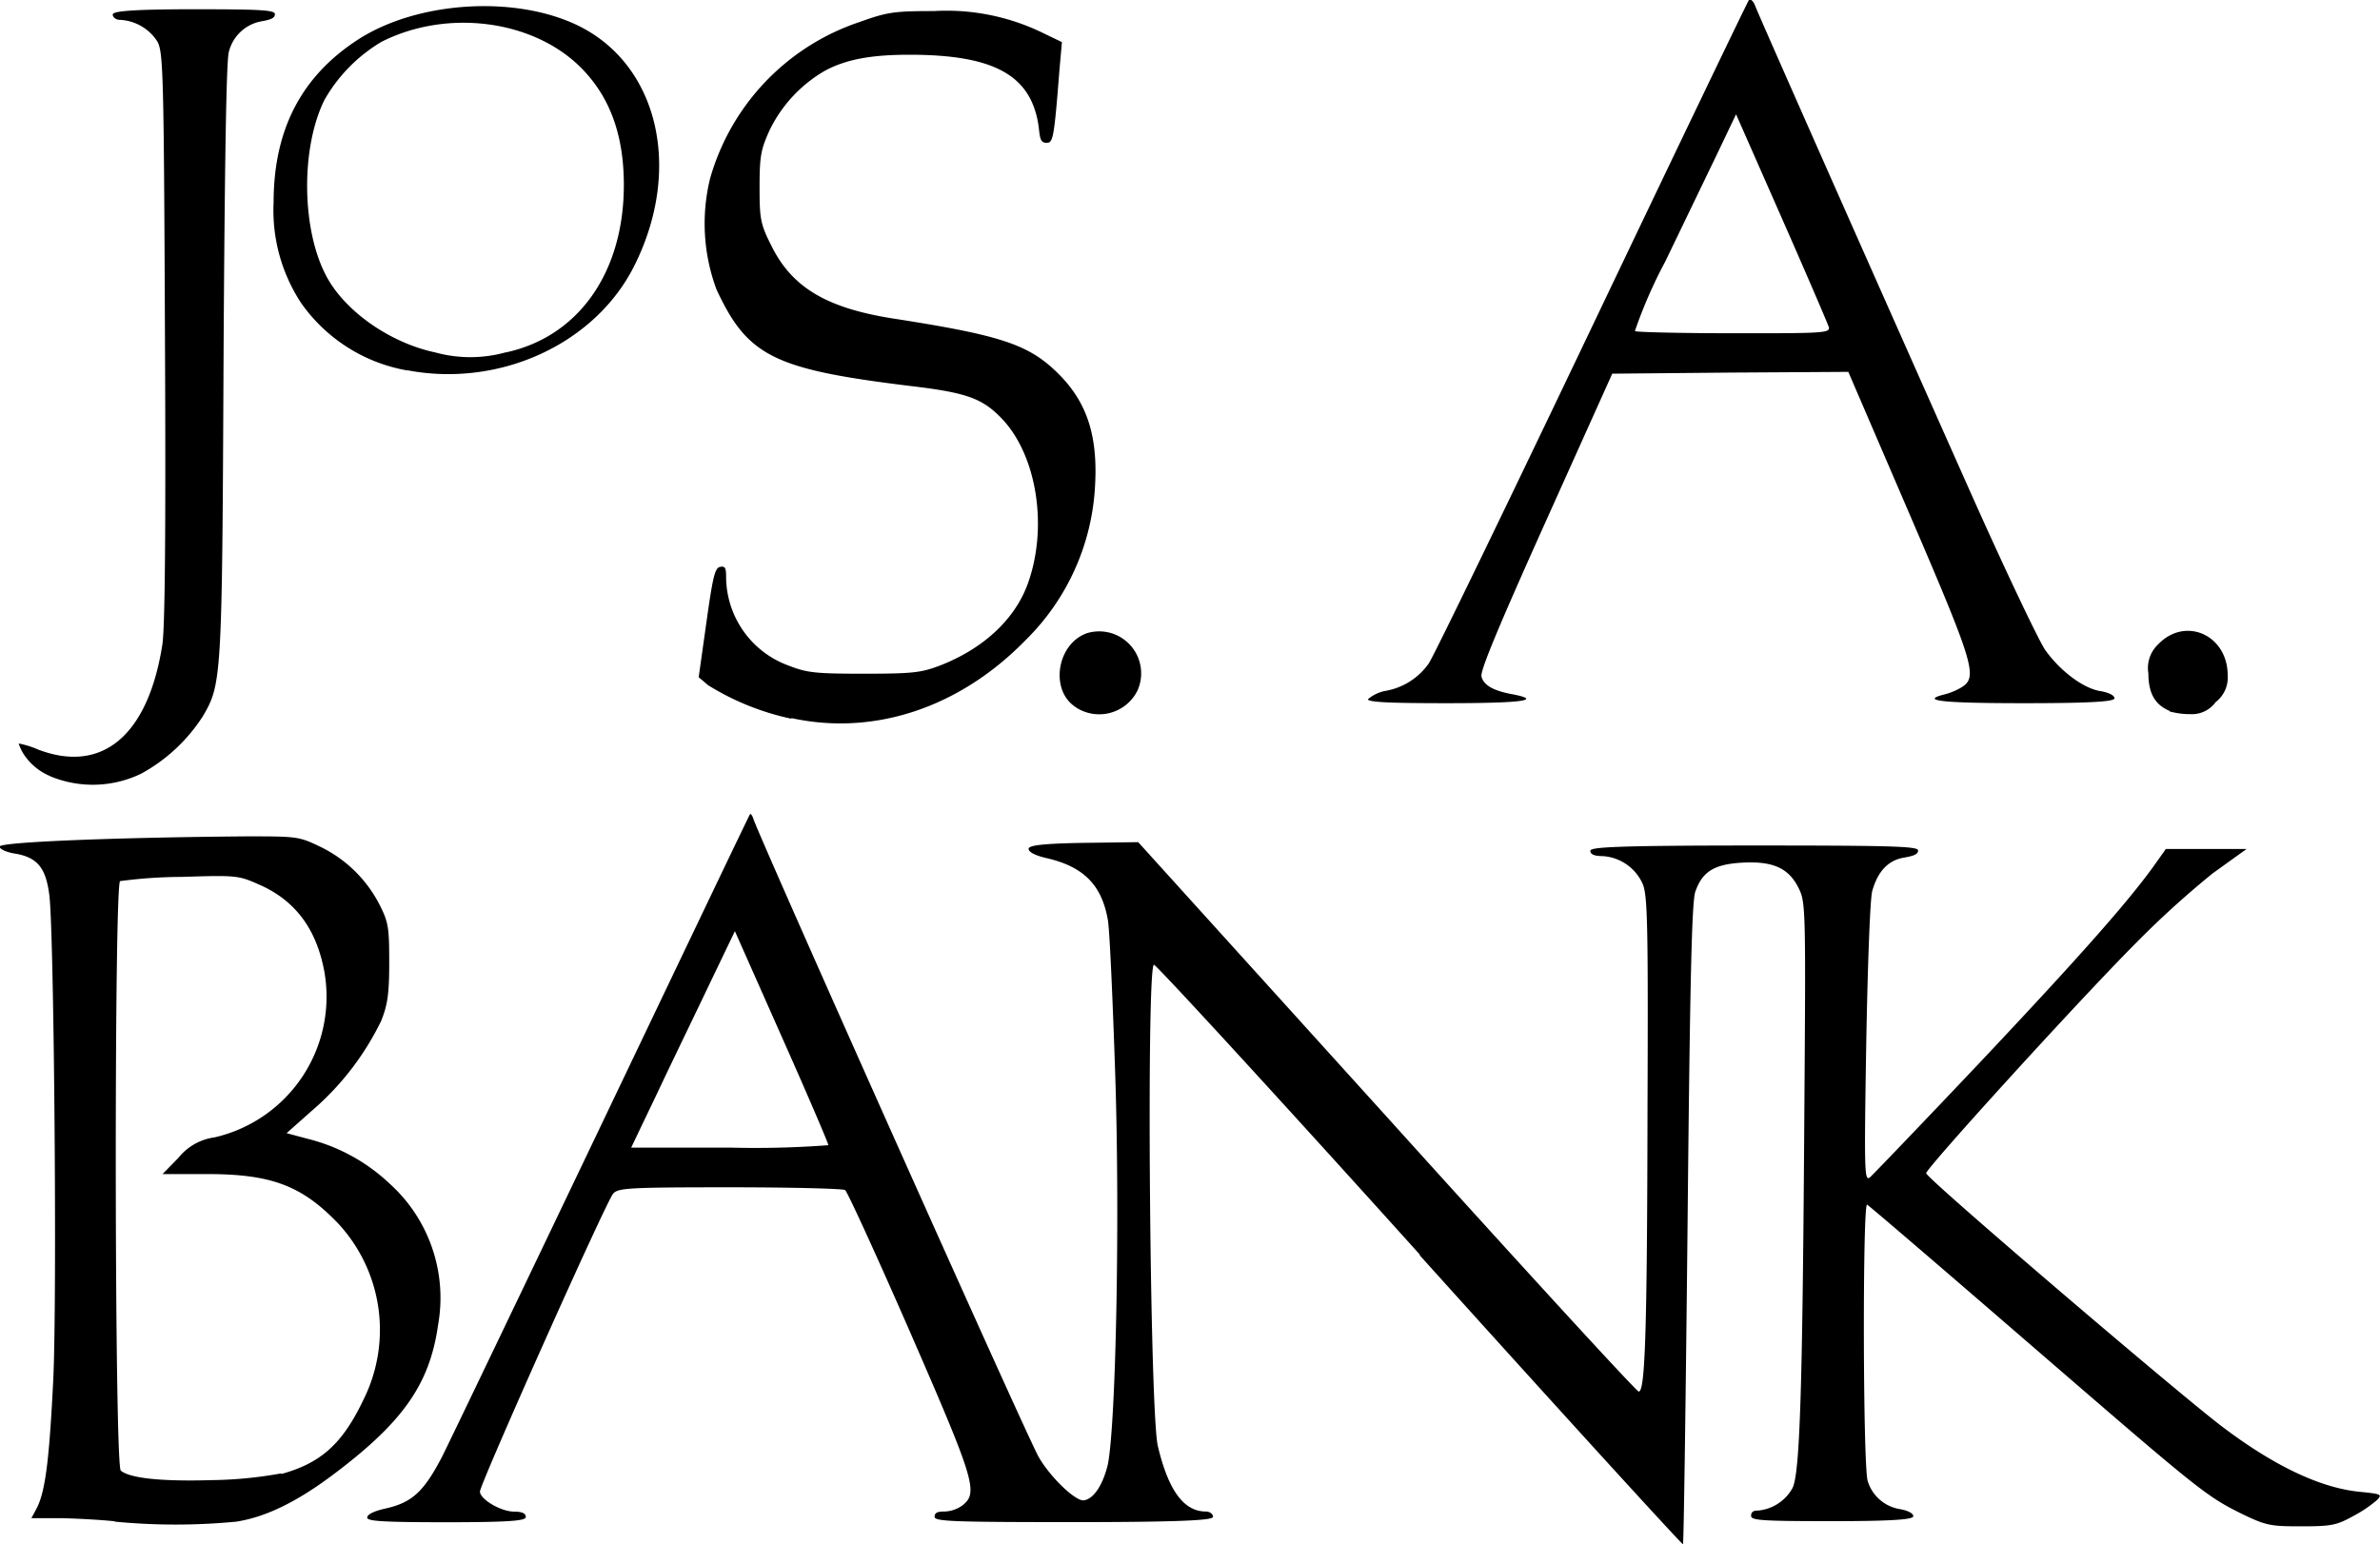
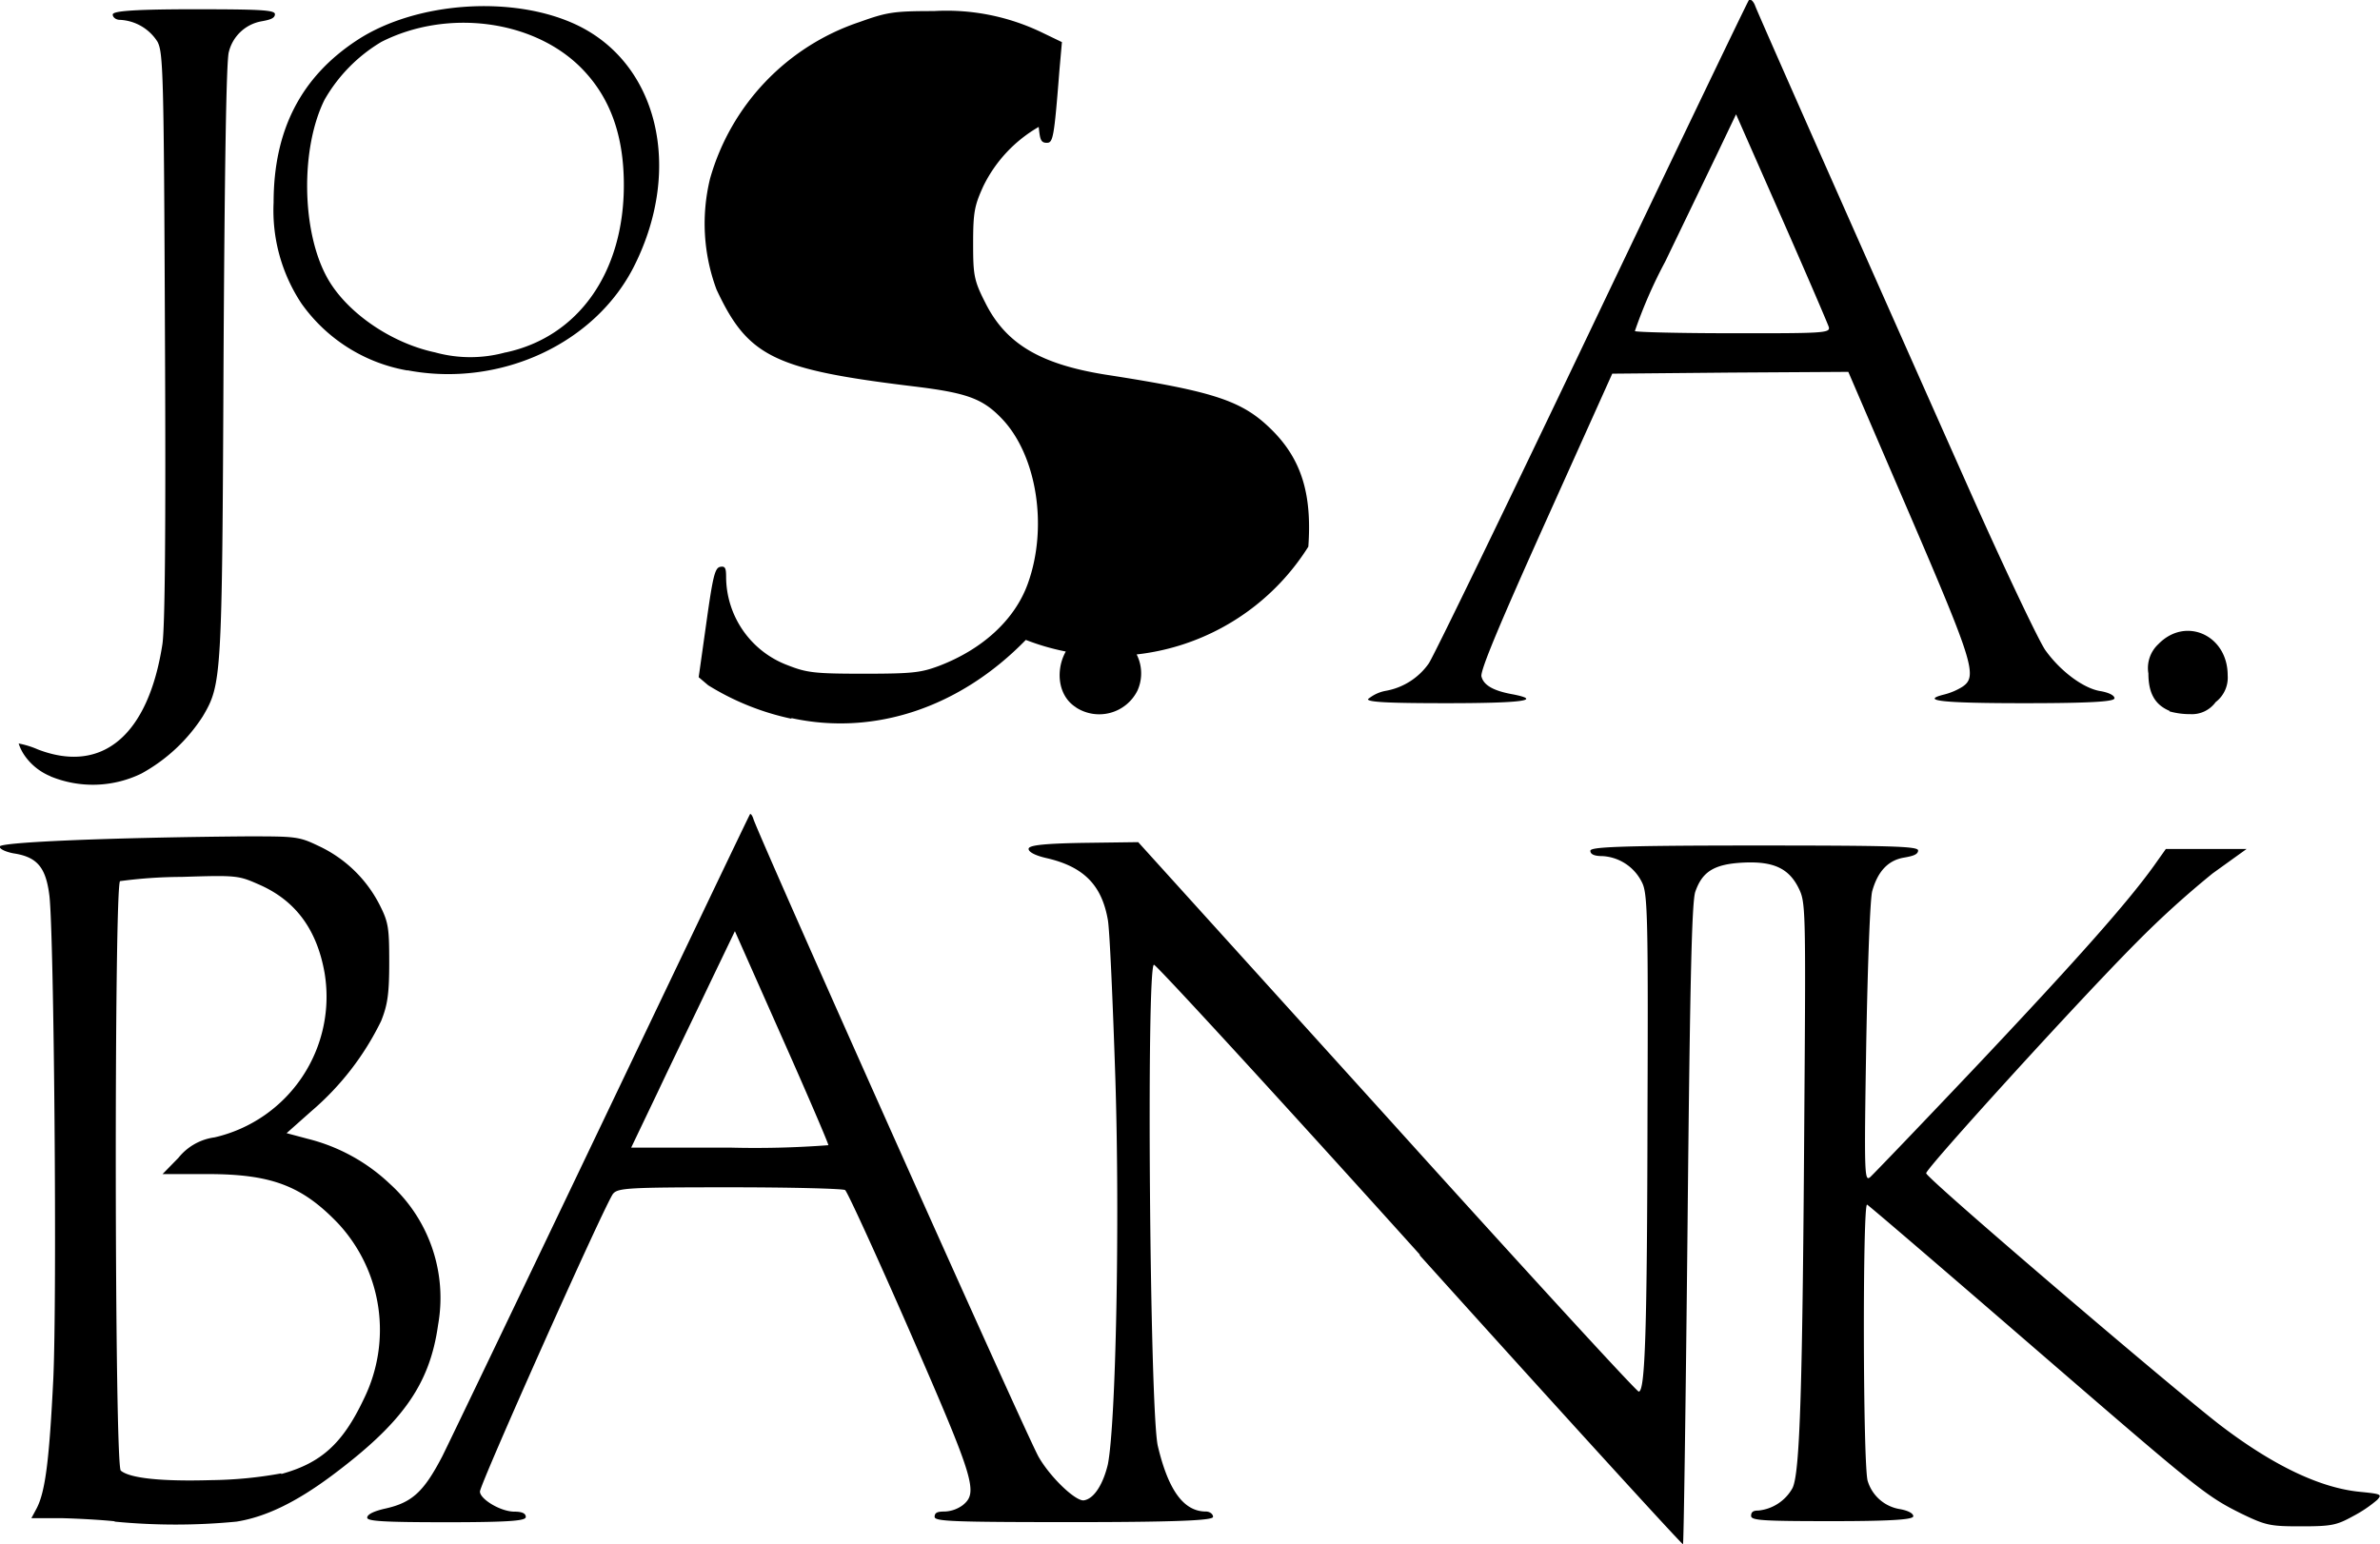
<svg xmlns="http://www.w3.org/2000/svg" id="Layer_1" data-name="Layer 1" width="197.81" height="128.37" viewBox="0 0 197.81 128.37">
  <title>Jos. A. Bank logo - Brandlogos.net</title>
  <g id="layer1">
-     <path d="M403.13,424.13C391.15,410.83,381.19,400,381,400c-.64,0-.35,37.12.32,40,.88,3.72,2.17,5.45,4,5.45.32,0,.59.21.59.44s-1.49.44-11.57.44-11.57-.06-11.57-.44.29-.44.85-.44a2.71,2.71,0,0,0,1.49-.53c1.29-1.05,1-2.05-4.39-14.41-2.78-6.36-5.21-11.66-5.39-11.78s-4.48-.23-9.58-.23c-8.47,0-9.29.06-9.7.53-.59.67-11.07,24.14-11.07,24.76s1.7,1.67,2.87,1.67c.64,0,.94.15.94.44s-.94.44-6.59.44c-5.27,0-6.59-.09-6.59-.38s.62-.56,1.52-.76c2.23-.5,3.19-1.41,4.72-4.34.7-1.41,6.74-14,13.39-27.92s12.13-25.4,12.19-25.46.21.15.29.44c1,2.67,22.79,51.45,23.7,53,1,1.73,3.08,3.69,3.75,3.6.85-.12,1.61-1.35,2-3,.67-3.43,1-20.16.62-32.08-.21-6.36-.47-12.28-.62-13.15-.5-2.9-2-4.45-5.13-5.16-.91-.21-1.46-.5-1.46-.76s.85-.44,4.57-.5l4.54-.06,20.65,22.82c11.34,12.57,20.77,22.85,20.95,22.85.53,0,.7-4.86.73-23.56.06-15.44,0-17.73-.41-18.66a3.9,3.9,0,0,0-3.34-2.29c-.67,0-1-.15-1-.44s1.7-.44,13.62-.44c11.34,0,13.62.06,13.62.41s-.47.47-1.14.59c-1.32.21-2.2,1.11-2.67,2.78-.18.59-.38,6.09-.5,12.63-.18,10.93-.15,11.54.32,11.16.26-.23,4.37-4.51,9.11-9.52,8.23-8.73,12.3-13.33,14.47-16.35l1-1.41h6.71L469,392.4a77.56,77.56,0,0,0-6.39,5.8c-4.89,4.92-17.43,18.72-17.43,19.13s20.77,18.14,24.52,21c4.39,3.34,8.26,5.16,11.51,5.48,1.79.18,1.88.21,1.46.67a10.65,10.65,0,0,1-2,1.35c-1.38.76-1.79.85-4.34.85s-2.9-.06-5-1.08c-3-1.49-3.66-2.08-18.14-14.59-6.94-6-12.77-11-12.92-11.07-.38-.15-.35,22,.06,23a3.35,3.35,0,0,0,2.67,2.31c.67.12,1.11.35,1.11.59s-1.23.41-6.74.41c-5.8,0-6.74-.06-6.74-.44s.26-.44.59-.44a3.66,3.66,0,0,0,2.84-1.85c.64-1.2.85-8.41,1-32,.12-16.23.09-16.73-.47-17.87-.82-1.67-2.11-2.26-4.6-2.14s-3.43.79-4,2.43c-.29.88-.44,7.38-.64,27.63-.15,14.56-.32,26.54-.38,26.6s-9.93-10.75-21.91-24.05ZM353.94,415c0-.15-1.73-4.19-3.87-9l-3.9-8.79-2.11,4.39c-1.14,2.4-3.11,6.45-4.31,9l-2.2,4.6h8.17A81.11,81.11,0,0,0,353.94,415Zm-59.33,31.26c-1.11-.12-3.13-.23-4.48-.26l-2.43,0,.44-.82c.73-1.41,1.05-4.1,1.38-10.75.32-7,.06-36.74-.32-40.14-.29-2.37-1-3.25-3-3.55-.62-.12-1.14-.35-1.14-.56,0-.38,9.55-.76,20.51-.85,4,0,4.34,0,5.92.76a10.82,10.82,0,0,1,5.13,4.89c.76,1.49.82,1.93.82,4.86,0,2.64-.15,3.52-.67,4.83a23.19,23.19,0,0,1-5.8,7.5L308.91,414l1.76.47a15.28,15.28,0,0,1,6.83,3.75,12.78,12.78,0,0,1,4,11.72c-.7,5-3,8.17-8.85,12.54-3,2.23-5.51,3.43-7.91,3.81a52.6,52.6,0,0,1-10.11,0Zm13.86-3.93c3.31-.91,5.1-2.52,6.86-6.24a13,13,0,0,0-2.14-14.59c-3-3.13-5.54-4.1-10.87-4.1H298.6l1.32-1.35a4.63,4.63,0,0,1,3-1.7,12,12,0,0,0,9.14-13.71c-.64-3.57-2.4-5.95-5.36-7.27-1.79-.79-1.85-.82-6.53-.67a39.26,39.26,0,0,0-5.1.35c-.5.32-.47,48.63.06,49,.76.64,3.4.91,7.53.79a34.42,34.42,0,0,0,5.8-.56Zm-19.19-58a4.89,4.89,0,0,1-2.11-1.67,3.85,3.85,0,0,1-.53-1.05,7.41,7.41,0,0,1,1.61.5c5.36,2.05,9.17-1.2,10.34-8.76.21-1.49.29-9.26.21-25.64-.09-21.91-.15-23.53-.62-24.43a3.91,3.91,0,0,0-3.13-1.82c-.32,0-.59-.21-.59-.44s.94-.44,6.74-.44c5.51,0,6.74.06,6.74.41s-.44.47-1.11.59a3.41,3.41,0,0,0-2.72,2.55c-.21.64-.35,9.49-.44,25.55-.12,26.57-.15,27-1.73,29.68a14.15,14.15,0,0,1-5.1,4.75,9.23,9.23,0,0,1-7.56.23Zm61.58-4.78a21.61,21.61,0,0,1-6.91-2.78l-.79-.67.64-4.54c.53-3.78.7-4.54,1.14-4.63s.5.12.5.88a7.88,7.88,0,0,0,5.13,7.3c1.58.62,2.23.7,6.3.7s4.75-.09,6.24-.64c3.63-1.38,6.33-3.84,7.41-6.86,1.7-4.72.73-10.72-2.2-13.74-1.58-1.64-2.9-2.11-7.27-2.64-11.63-1.41-13.8-2.46-16.41-8.06a15.73,15.73,0,0,1-.53-9.23,19.26,19.26,0,0,1,12.42-13c2.29-.82,2.84-.91,6.18-.91a18.24,18.24,0,0,1,9,1.79l1.64.79-.21,2.37c-.44,5.63-.53,6-1.05,6s-.56-.32-.67-1.32c-.59-4.28-3.66-6-10.75-6-3.16,0-5.24.38-7,1.32a11.52,11.52,0,0,0-4.6,4.92c-.73,1.61-.85,2.14-.85,4.75s.06,3.08,1,4.92c1.7,3.43,4.57,5.13,10,6,9.11,1.41,11.4,2.17,13.86,4.63s3.31,5.36,3,9.67A19.4,19.4,0,0,1,370.35,373c-5.48,5.63-12.6,8-19.48,6.5Zm23.67-.94c-2.23-1.38-1.61-5.33.94-6.18a3.49,3.49,0,0,1,4.16,4.78,3.55,3.55,0,0,1-5.1,1.41Zm90.88.29c-1.2-.5-1.76-1.46-1.76-3.11a2.71,2.71,0,0,1,.82-2.43c2.26-2.34,5.77-.76,5.77,2.58a2.56,2.56,0,0,1-1,2.23,2.43,2.43,0,0,1-2.11,1,6.28,6.28,0,0,1-1.73-.23Zm-66.59-1a3.17,3.17,0,0,1,1.46-.67,5.55,5.55,0,0,0,3.55-2.26c.38-.53,6.47-13.1,13.54-27.92s12.95-27.07,13.07-27.22.38.06.53.47c.38,1,11.72,26.57,18,40.67,2.84,6.36,5.6,12.16,6.12,12.89,1.26,1.76,3.19,3.19,4.6,3.4.67.12,1.14.35,1.14.59s-1.35.41-7.47.41c-6.88,0-8.76-.21-6.65-.73a5.36,5.36,0,0,0,1.46-.62c1.29-.85,1-1.88-4.39-14.41l-5.07-11.78-9.81.06-9.81.09-5.51,12.25c-3.87,8.61-5.48,12.45-5.36,12.92.18.73,1,1.2,2.64,1.49,2.52.5.62.73-5.57.73-4.86,0-6.59-.09-6.5-.35ZM437.09,347c-.09-.29-1.85-4.39-3.93-9.11l-3.78-8.58-1.58,3.31-4.31,8.94a39.46,39.46,0,0,0-2.52,5.77c.09.09,3.78.18,8.2.18C436.68,347.52,437.21,347.49,437.09,347Zm-118.16,3.6a13.65,13.65,0,0,1-8.79-5.57,14,14,0,0,1-2.31-8.38c0-6,2.26-10.46,7-13.54,4.92-3.19,13-3.72,18.25-1.2,6.68,3.22,8.76,11.84,4.78,19.89-3.22,6.56-11.19,10.25-18.9,8.79Zm8.17-1.49c6.06-1.29,9.84-6.65,9.84-13.92,0-4.19-1.17-7.35-3.57-9.76-4-4-11.16-4.89-16.58-2.14a13.25,13.25,0,0,0-4.72,4.8c-2,4-1.93,10.87.18,14.74,1.55,2.87,5.27,5.48,9,6.27a11,11,0,0,0,5.86,0Z" transform="translate(-285.09 -319.81)" />
+     <path d="M403.13,424.13C391.15,410.83,381.19,400,381,400c-.64,0-.35,37.12.32,40,.88,3.72,2.17,5.45,4,5.45.32,0,.59.21.59.44s-1.49.44-11.57.44-11.57-.06-11.57-.44.29-.44.85-.44a2.71,2.71,0,0,0,1.49-.53c1.29-1.05,1-2.05-4.39-14.41-2.78-6.36-5.21-11.66-5.39-11.78s-4.48-.23-9.58-.23c-8.47,0-9.29.06-9.7.53-.59.67-11.07,24.14-11.07,24.76s1.7,1.67,2.87,1.67c.64,0,.94.15.94.44s-.94.44-6.59.44c-5.27,0-6.59-.09-6.59-.38s.62-.56,1.52-.76c2.23-.5,3.19-1.41,4.72-4.34.7-1.41,6.74-14,13.39-27.92s12.13-25.4,12.19-25.46.21.15.29.44c1,2.67,22.79,51.45,23.7,53,1,1.73,3.08,3.69,3.75,3.6.85-.12,1.61-1.35,2-3,.67-3.43,1-20.16.62-32.08-.21-6.36-.47-12.28-.62-13.15-.5-2.9-2-4.45-5.13-5.16-.91-.21-1.46-.5-1.46-.76s.85-.44,4.57-.5l4.54-.06,20.65,22.82c11.34,12.57,20.77,22.85,20.95,22.85.53,0,.7-4.86.73-23.56.06-15.44,0-17.73-.41-18.66a3.9,3.9,0,0,0-3.34-2.29c-.67,0-1-.15-1-.44s1.7-.44,13.62-.44c11.34,0,13.62.06,13.62.41s-.47.47-1.14.59c-1.32.21-2.2,1.11-2.67,2.78-.18.59-.38,6.09-.5,12.63-.18,10.93-.15,11.54.32,11.16.26-.23,4.37-4.51,9.11-9.52,8.23-8.73,12.3-13.33,14.47-16.35l1-1.41h6.71L469,392.4a77.56,77.56,0,0,0-6.39,5.8c-4.89,4.92-17.43,18.72-17.43,19.13s20.77,18.14,24.52,21c4.39,3.34,8.26,5.16,11.51,5.48,1.79.18,1.88.21,1.46.67a10.65,10.65,0,0,1-2,1.35c-1.38.76-1.79.85-4.34.85s-2.9-.06-5-1.08c-3-1.49-3.66-2.08-18.14-14.59-6.94-6-12.77-11-12.92-11.07-.38-.15-.35,22,.06,23a3.35,3.35,0,0,0,2.67,2.31c.67.12,1.11.35,1.11.59s-1.23.41-6.74.41c-5.8,0-6.74-.06-6.74-.44s.26-.44.59-.44a3.66,3.66,0,0,0,2.84-1.85c.64-1.2.85-8.41,1-32,.12-16.23.09-16.73-.47-17.87-.82-1.67-2.11-2.26-4.6-2.14s-3.43.79-4,2.43c-.29.88-.44,7.38-.64,27.63-.15,14.56-.32,26.54-.38,26.6s-9.93-10.75-21.91-24.05ZM353.94,415c0-.15-1.73-4.19-3.87-9l-3.9-8.79-2.11,4.39c-1.14,2.4-3.11,6.45-4.31,9l-2.2,4.6h8.17A81.11,81.11,0,0,0,353.94,415Zm-59.33,31.26c-1.11-.12-3.13-.23-4.48-.26l-2.43,0,.44-.82c.73-1.41,1.05-4.1,1.38-10.75.32-7,.06-36.74-.32-40.14-.29-2.37-1-3.25-3-3.55-.62-.12-1.14-.35-1.14-.56,0-.38,9.55-.76,20.51-.85,4,0,4.34,0,5.92.76a10.82,10.82,0,0,1,5.13,4.89c.76,1.49.82,1.93.82,4.86,0,2.64-.15,3.52-.67,4.83a23.19,23.19,0,0,1-5.8,7.5L308.91,414l1.76.47a15.28,15.28,0,0,1,6.83,3.75,12.78,12.78,0,0,1,4,11.72c-.7,5-3,8.17-8.85,12.54-3,2.23-5.51,3.43-7.91,3.81a52.6,52.6,0,0,1-10.11,0Zm13.86-3.93c3.31-.91,5.1-2.52,6.86-6.24a13,13,0,0,0-2.14-14.59c-3-3.13-5.54-4.1-10.87-4.1H298.6l1.32-1.35a4.63,4.63,0,0,1,3-1.7,12,12,0,0,0,9.14-13.71c-.64-3.57-2.4-5.95-5.36-7.27-1.79-.79-1.85-.82-6.53-.67a39.26,39.26,0,0,0-5.1.35c-.5.32-.47,48.63.06,49,.76.64,3.4.91,7.53.79a34.42,34.42,0,0,0,5.8-.56Zm-19.19-58a4.89,4.89,0,0,1-2.11-1.67,3.85,3.85,0,0,1-.53-1.05,7.41,7.41,0,0,1,1.61.5c5.36,2.05,9.17-1.2,10.34-8.76.21-1.49.29-9.26.21-25.64-.09-21.91-.15-23.53-.62-24.43a3.91,3.91,0,0,0-3.13-1.82c-.32,0-.59-.21-.59-.44s.94-.44,6.74-.44c5.51,0,6.74.06,6.74.41s-.44.47-1.11.59a3.41,3.41,0,0,0-2.72,2.55c-.21.64-.35,9.49-.44,25.55-.12,26.57-.15,27-1.73,29.68a14.15,14.15,0,0,1-5.1,4.75,9.23,9.23,0,0,1-7.56.23Zm61.58-4.78a21.61,21.61,0,0,1-6.91-2.78l-.79-.67.64-4.54c.53-3.78.7-4.54,1.14-4.63s.5.12.5.88a7.88,7.88,0,0,0,5.13,7.3c1.58.62,2.23.7,6.3.7s4.75-.09,6.24-.64c3.63-1.38,6.33-3.84,7.41-6.86,1.7-4.72.73-10.72-2.2-13.74-1.58-1.64-2.9-2.11-7.27-2.64-11.63-1.41-13.8-2.46-16.41-8.06a15.73,15.73,0,0,1-.53-9.23,19.26,19.26,0,0,1,12.42-13c2.29-.82,2.84-.91,6.18-.91a18.24,18.24,0,0,1,9,1.79l1.64.79-.21,2.37c-.44,5.63-.53,6-1.05,6s-.56-.32-.67-1.32a11.52,11.52,0,0,0-4.6,4.92c-.73,1.61-.85,2.14-.85,4.75s.06,3.08,1,4.92c1.7,3.43,4.57,5.13,10,6,9.11,1.41,11.4,2.17,13.86,4.63s3.31,5.36,3,9.67A19.4,19.4,0,0,1,370.35,373c-5.48,5.63-12.6,8-19.48,6.5Zm23.67-.94c-2.23-1.38-1.61-5.33.94-6.18a3.49,3.49,0,0,1,4.16,4.78,3.55,3.55,0,0,1-5.1,1.41Zm90.88.29c-1.2-.5-1.76-1.46-1.76-3.11a2.71,2.71,0,0,1,.82-2.43c2.26-2.34,5.77-.76,5.77,2.58a2.56,2.56,0,0,1-1,2.23,2.43,2.43,0,0,1-2.11,1,6.28,6.28,0,0,1-1.73-.23Zm-66.59-1a3.17,3.17,0,0,1,1.46-.67,5.55,5.55,0,0,0,3.55-2.26c.38-.53,6.47-13.1,13.54-27.92s12.95-27.07,13.07-27.22.38.06.53.47c.38,1,11.72,26.57,18,40.67,2.84,6.36,5.6,12.16,6.12,12.89,1.26,1.76,3.19,3.19,4.6,3.4.67.12,1.14.35,1.14.59s-1.35.41-7.47.41c-6.88,0-8.76-.21-6.65-.73a5.36,5.36,0,0,0,1.46-.62c1.29-.85,1-1.88-4.39-14.41l-5.07-11.78-9.81.06-9.81.09-5.51,12.25c-3.87,8.61-5.48,12.45-5.36,12.92.18.73,1,1.2,2.64,1.49,2.52.5.62.73-5.57.73-4.86,0-6.59-.09-6.5-.35ZM437.09,347c-.09-.29-1.85-4.39-3.93-9.11l-3.78-8.58-1.58,3.31-4.31,8.94a39.46,39.46,0,0,0-2.52,5.77c.09.09,3.78.18,8.2.18C436.68,347.52,437.21,347.49,437.09,347Zm-118.16,3.6a13.65,13.65,0,0,1-8.79-5.57,14,14,0,0,1-2.31-8.38c0-6,2.26-10.46,7-13.54,4.92-3.19,13-3.72,18.25-1.2,6.68,3.22,8.76,11.84,4.78,19.89-3.22,6.56-11.19,10.25-18.9,8.79Zm8.17-1.49c6.06-1.29,9.84-6.65,9.84-13.92,0-4.19-1.17-7.35-3.57-9.76-4-4-11.16-4.89-16.58-2.14a13.25,13.25,0,0,0-4.72,4.8c-2,4-1.93,10.87.18,14.74,1.55,2.87,5.27,5.48,9,6.27a11,11,0,0,0,5.86,0Z" transform="translate(-285.09 -319.81)" />
  </g>
</svg>